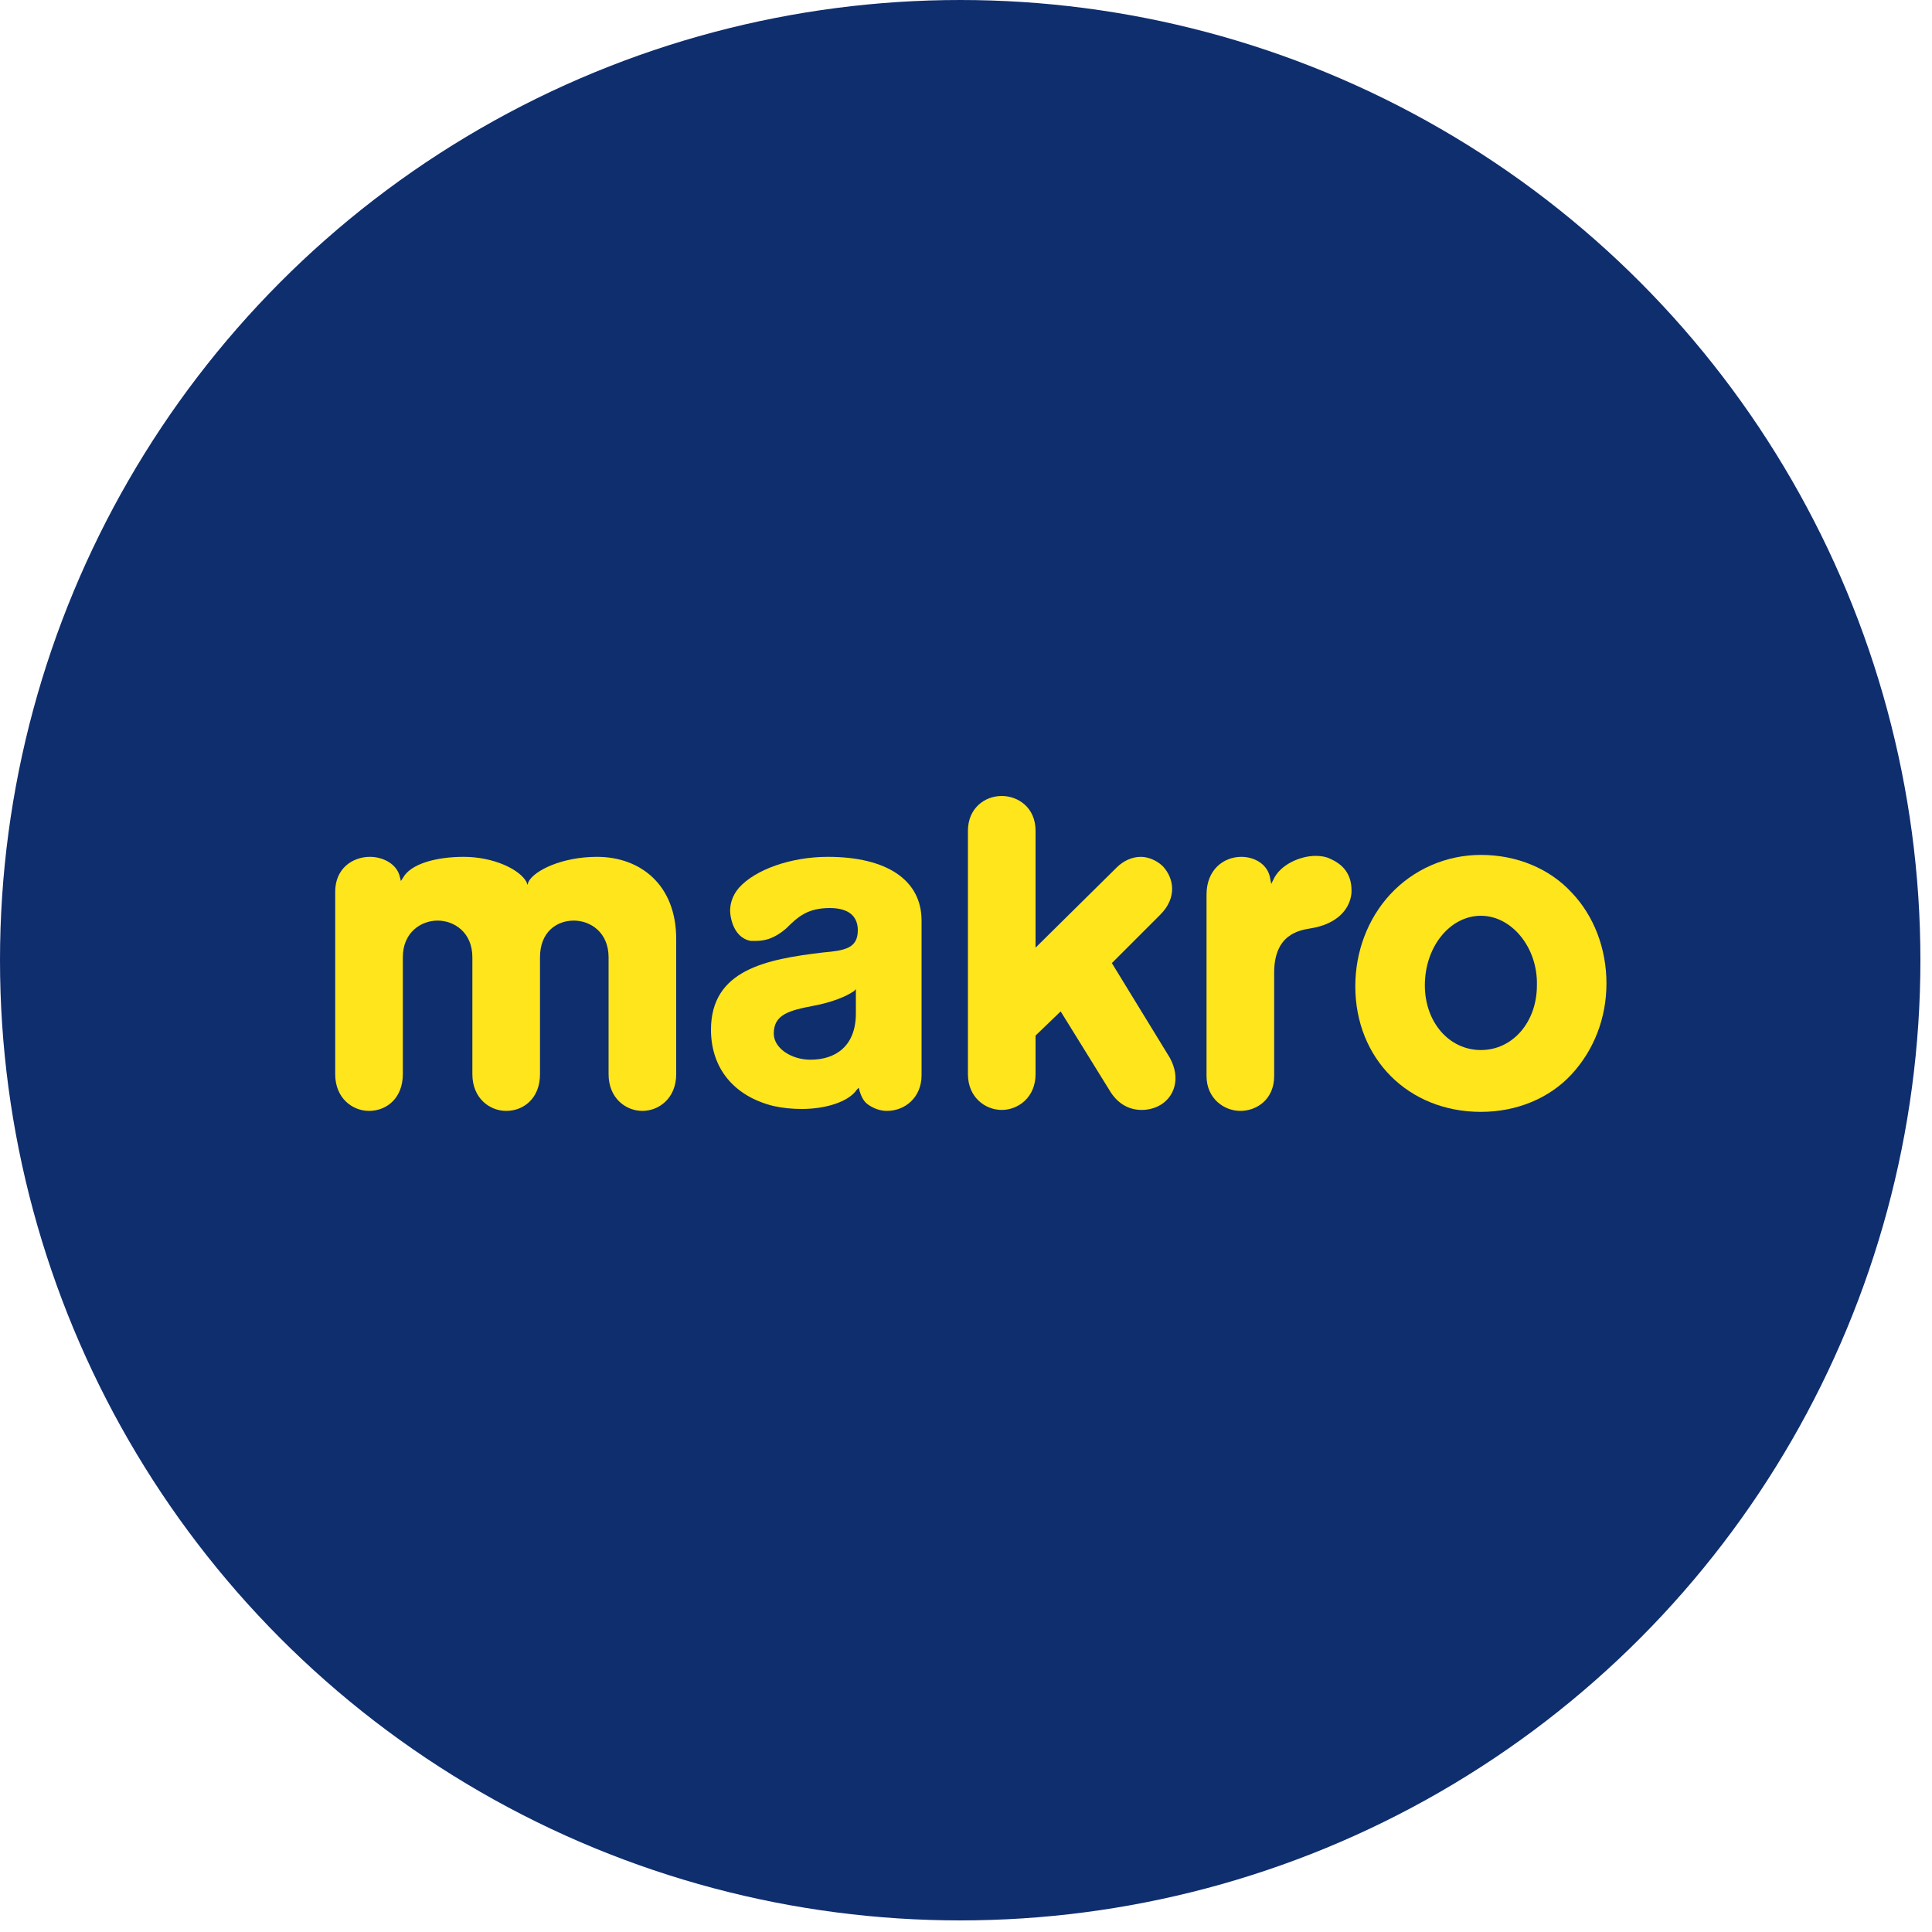
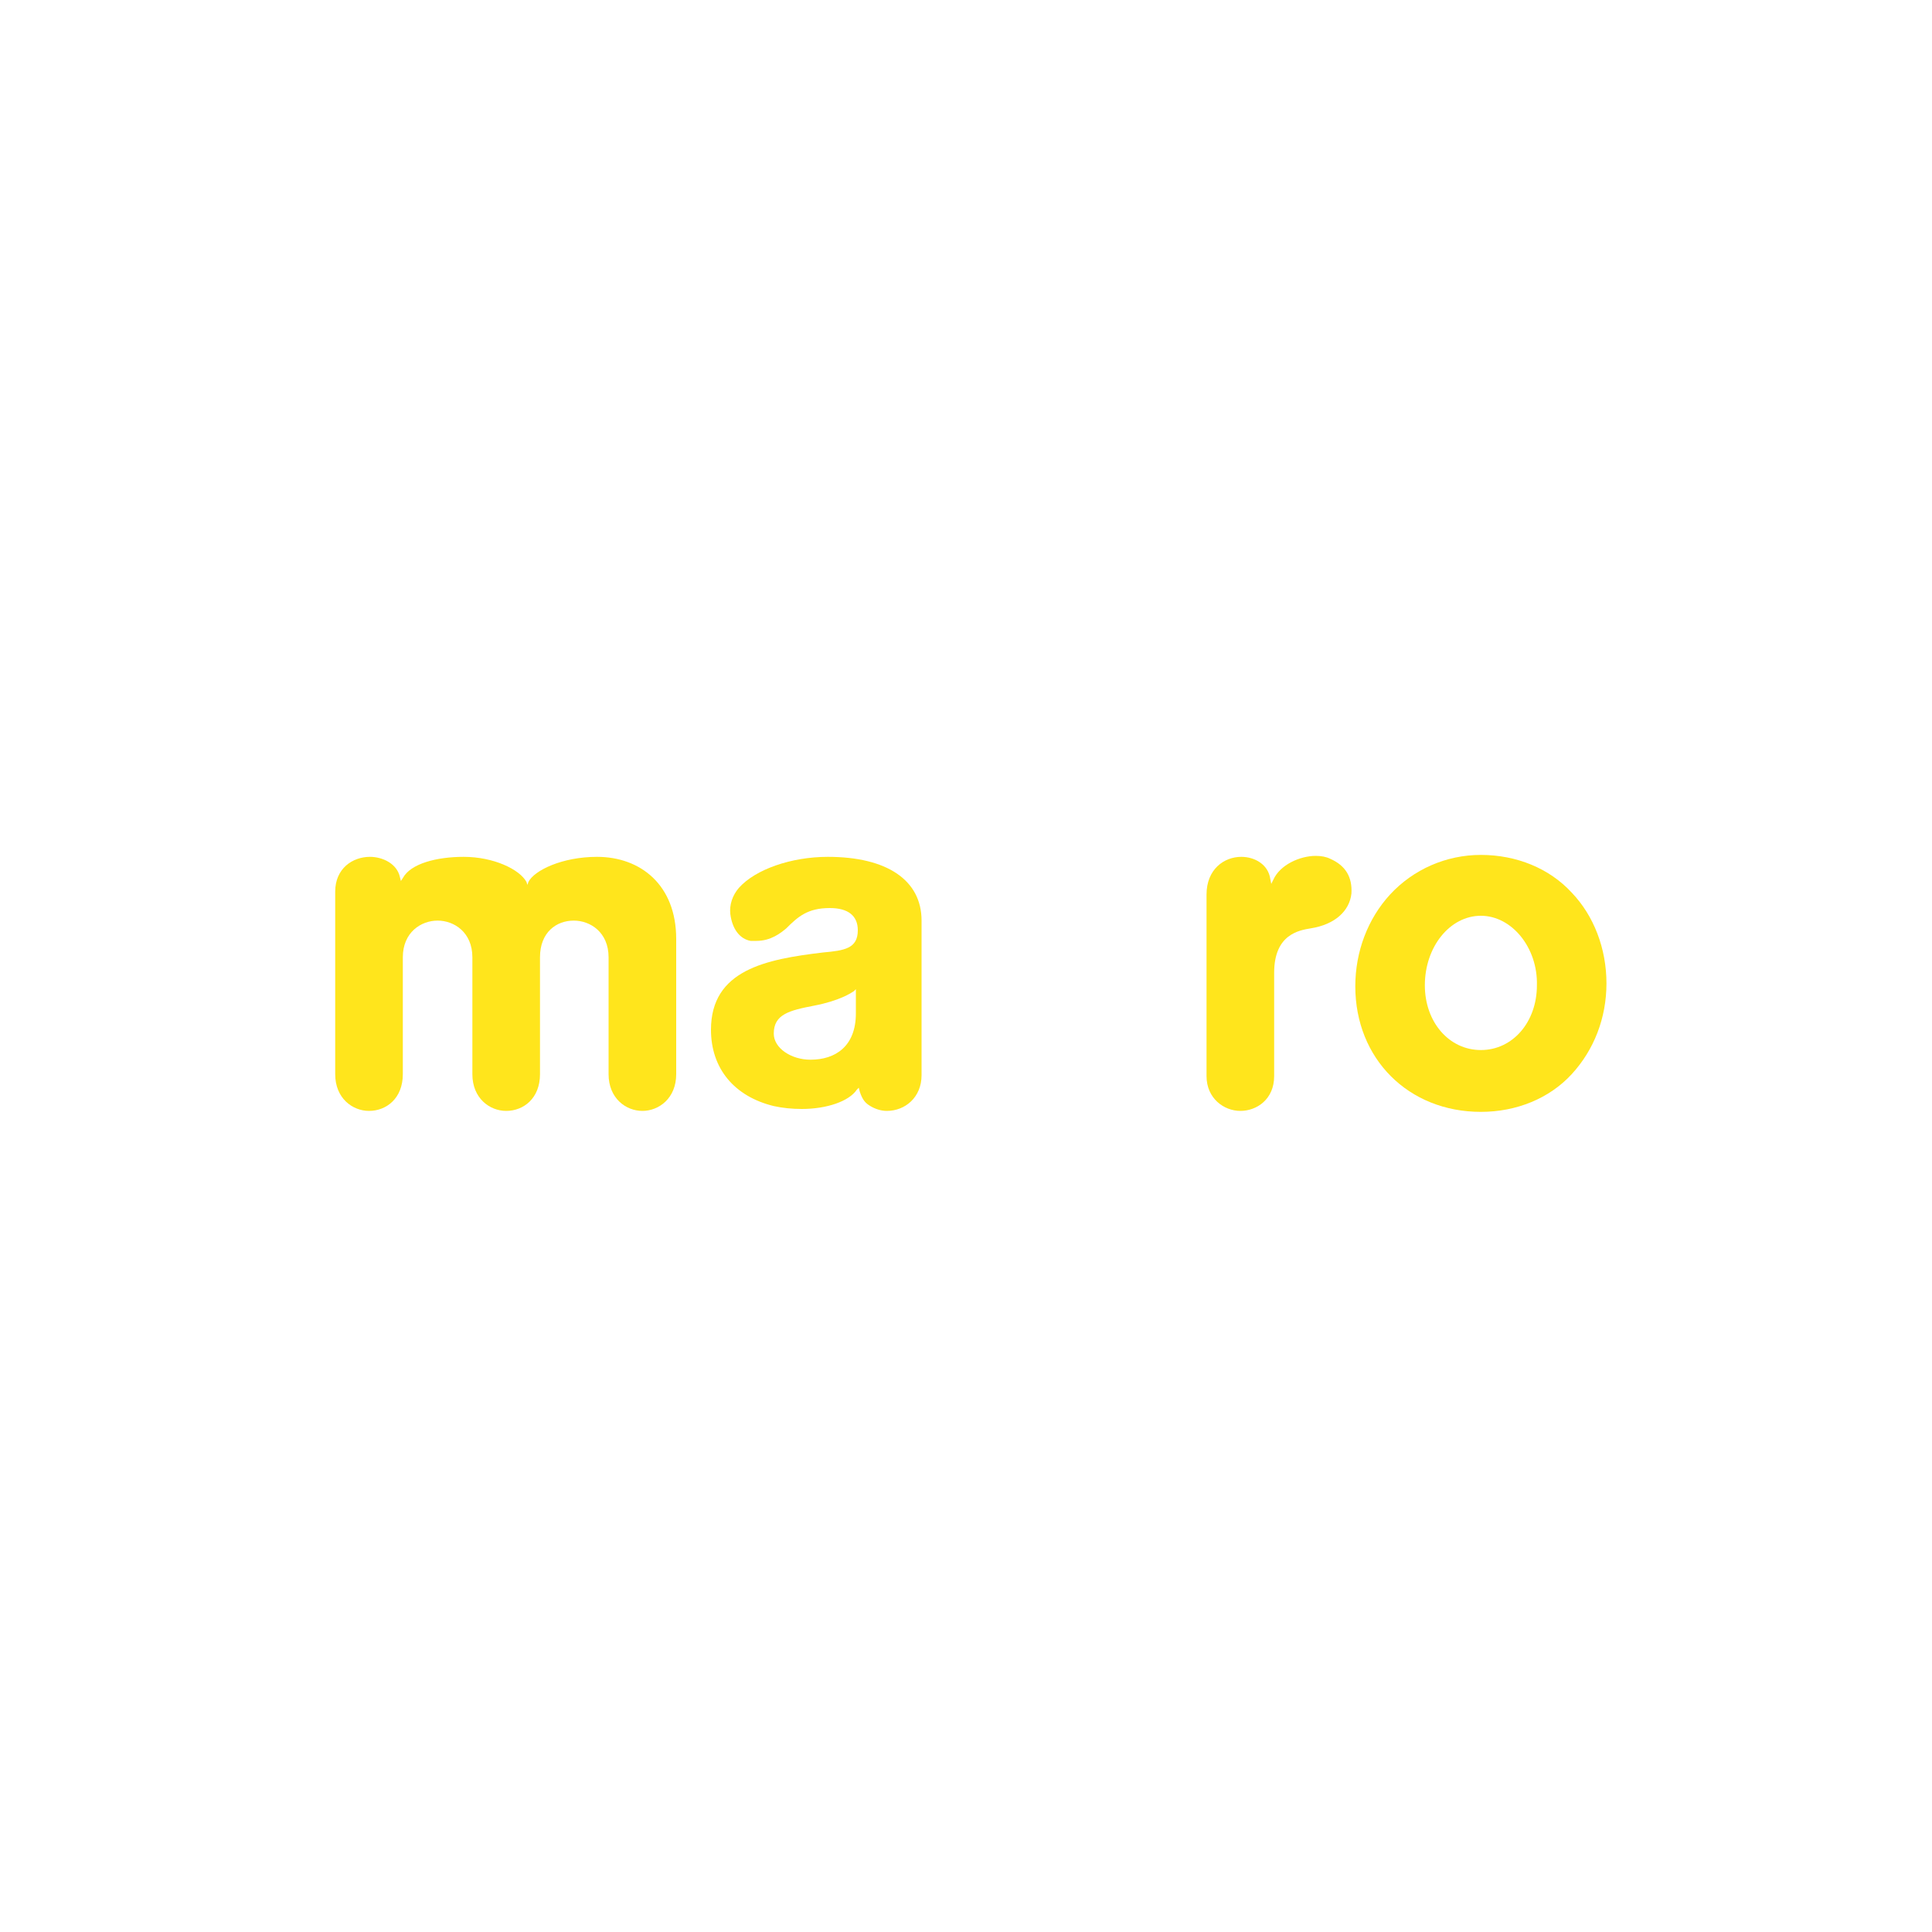
<svg xmlns="http://www.w3.org/2000/svg" id="Vrstva_1" x="0px" y="0px" viewBox="0 0 200 200" style="enable-background:new 0 0 200 200;" xml:space="preserve">
  <style type="text/css"> .st0{fill-rule:evenodd;clip-rule:evenodd;fill:#0F2E6E;} .st1{fill:#FFE51C;} </style>
-   <circle class="st0" cx="99.4" cy="99.4" r="99.4" />
  <g>
-     <path class="st1" d="M115,113.1c0.8,1.2,1.9,1.8,3.2,1.8c0.7,0,1.4-0.2,1.9-0.5c1.4-0.8,2.2-2.7,1-4.9l-6-9.8l5-5 c1.8-1.8,1.4-3.8,0.3-5c-0.6-0.6-1.5-1-2.3-1c-0.9,0-1.8,0.4-2.5,1.1l-8.4,8.3V86c0-2.4-1.8-3.6-3.5-3.6c-1.8,0-3.5,1.3-3.5,3.6 v25.2c0,2.4,1.8,3.7,3.5,3.7s3.5-1.3,3.5-3.7v-4l2.6-2.5L115,113.1L115,113.1z" />
    <path class="st1" d="M128.5,88.7c-1.8,0-3.6,1.3-3.6,3.9v18.8c0,2.3,1.8,3.6,3.5,3.6c1.7,0,3.5-1.2,3.5-3.6v-10.7 c0-4,2.6-4.4,3.8-4.6c2.5-0.4,4-1.8,4.2-3.6c0.1-1.7-0.6-2.9-2.2-3.6c-0.4-0.2-0.9-0.3-1.5-0.3c-1.6,0-3.7,0.9-4.4,2.5l-0.2,0.4 l-0.1-0.5C131.3,89.5,129.9,88.7,128.5,88.7" />
    <path class="st1" d="M153.3,94.8c-3.2,0-5.8,3.2-5.8,7.2c0,3.8,2.5,6.7,5.8,6.7s5.8-2.9,5.8-6.7C159.2,98.1,156.5,94.8,153.3,94.8 M153.3,115.1c-7.5,0-13-5.5-13-13c0-3.6,1.3-7,3.6-9.5c2.4-2.6,5.8-4.1,9.4-4.1c3.7,0,7.1,1.4,9.4,3.9c2.3,2.4,3.6,5.8,3.6,9.4 c0,3.6-1.3,6.9-3.6,9.4C160.4,113.7,157,115.1,153.3,115.1z" />
    <path class="st1" d="M59.4,95.3c1.7,0,3.6,1.2,3.6,3.8v12.1c0,2.5,1.8,3.8,3.5,3.8c1.7,0,3.5-1.3,3.5-3.8v-14 c0-5.6-3.7-8.5-8.2-8.5c-3.6,0-6.5,1.4-7.1,2.6l-0.1,0.3l-0.1-0.3c-0.7-1.3-3.4-2.6-6.5-2.6c-2.8,0-5.5,0.7-6.3,2.2l-0.2,0.3 l-0.1-0.4c-0.3-1.4-1.8-2.1-3.1-2.1c-1.8,0-3.6,1.2-3.6,3.6v18.9c0,2.5,1.8,3.8,3.5,3.8c1.8,0,3.5-1.3,3.5-3.8V99.1 c0-2.6,1.9-3.8,3.6-3.8c1.7,0,3.6,1.2,3.6,3.8v12.1c0,2.5,1.8,3.8,3.5,3.8c1.8,0,3.5-1.3,3.5-3.8V99.1 C55.9,96.5,57.6,95.3,59.4,95.3z" />
    <path class="st1" d="M85.7,88.7c-3.8,0-7.5,1.3-9.2,3.2c-0.7,0.8-1,1.8-0.9,2.7c0.2,1.6,1,2.6,2.1,2.8c0.2,0,0.4,0,0.6,0 c1.5,0,2.5-0.8,3.1-1.3c1.2-1.2,2.2-2.1,4.5-2.1c1.9,0,2.9,0.8,2.9,2.3c0,1.9-1.4,2.1-3.6,2.3c-5.9,0.7-11.6,1.8-11.6,8 c0,4,2.4,6.9,6.5,7.9c0.9,0.2,1.9,0.3,2.9,0.3c2.6,0,4.9-0.8,5.7-2l0.2-0.2L89,113c0.3,0.9,0.6,1.2,1.1,1.5 c0.5,0.3,1.1,0.5,1.7,0.5c1.9,0,3.6-1.4,3.6-3.7v-16C95.4,91.1,91.8,88.7,85.7,88.7L85.7,88.7z M88.6,104.9c0,3.4-2.1,4.8-4.7,4.8 c-2,0-3.8-1.2-3.8-2.7c0-2,1.6-2.4,4.2-2.9c2.6-0.5,3.8-1.3,4.1-1.5l0.2-0.2V104.9z" />
  </g>
</svg>